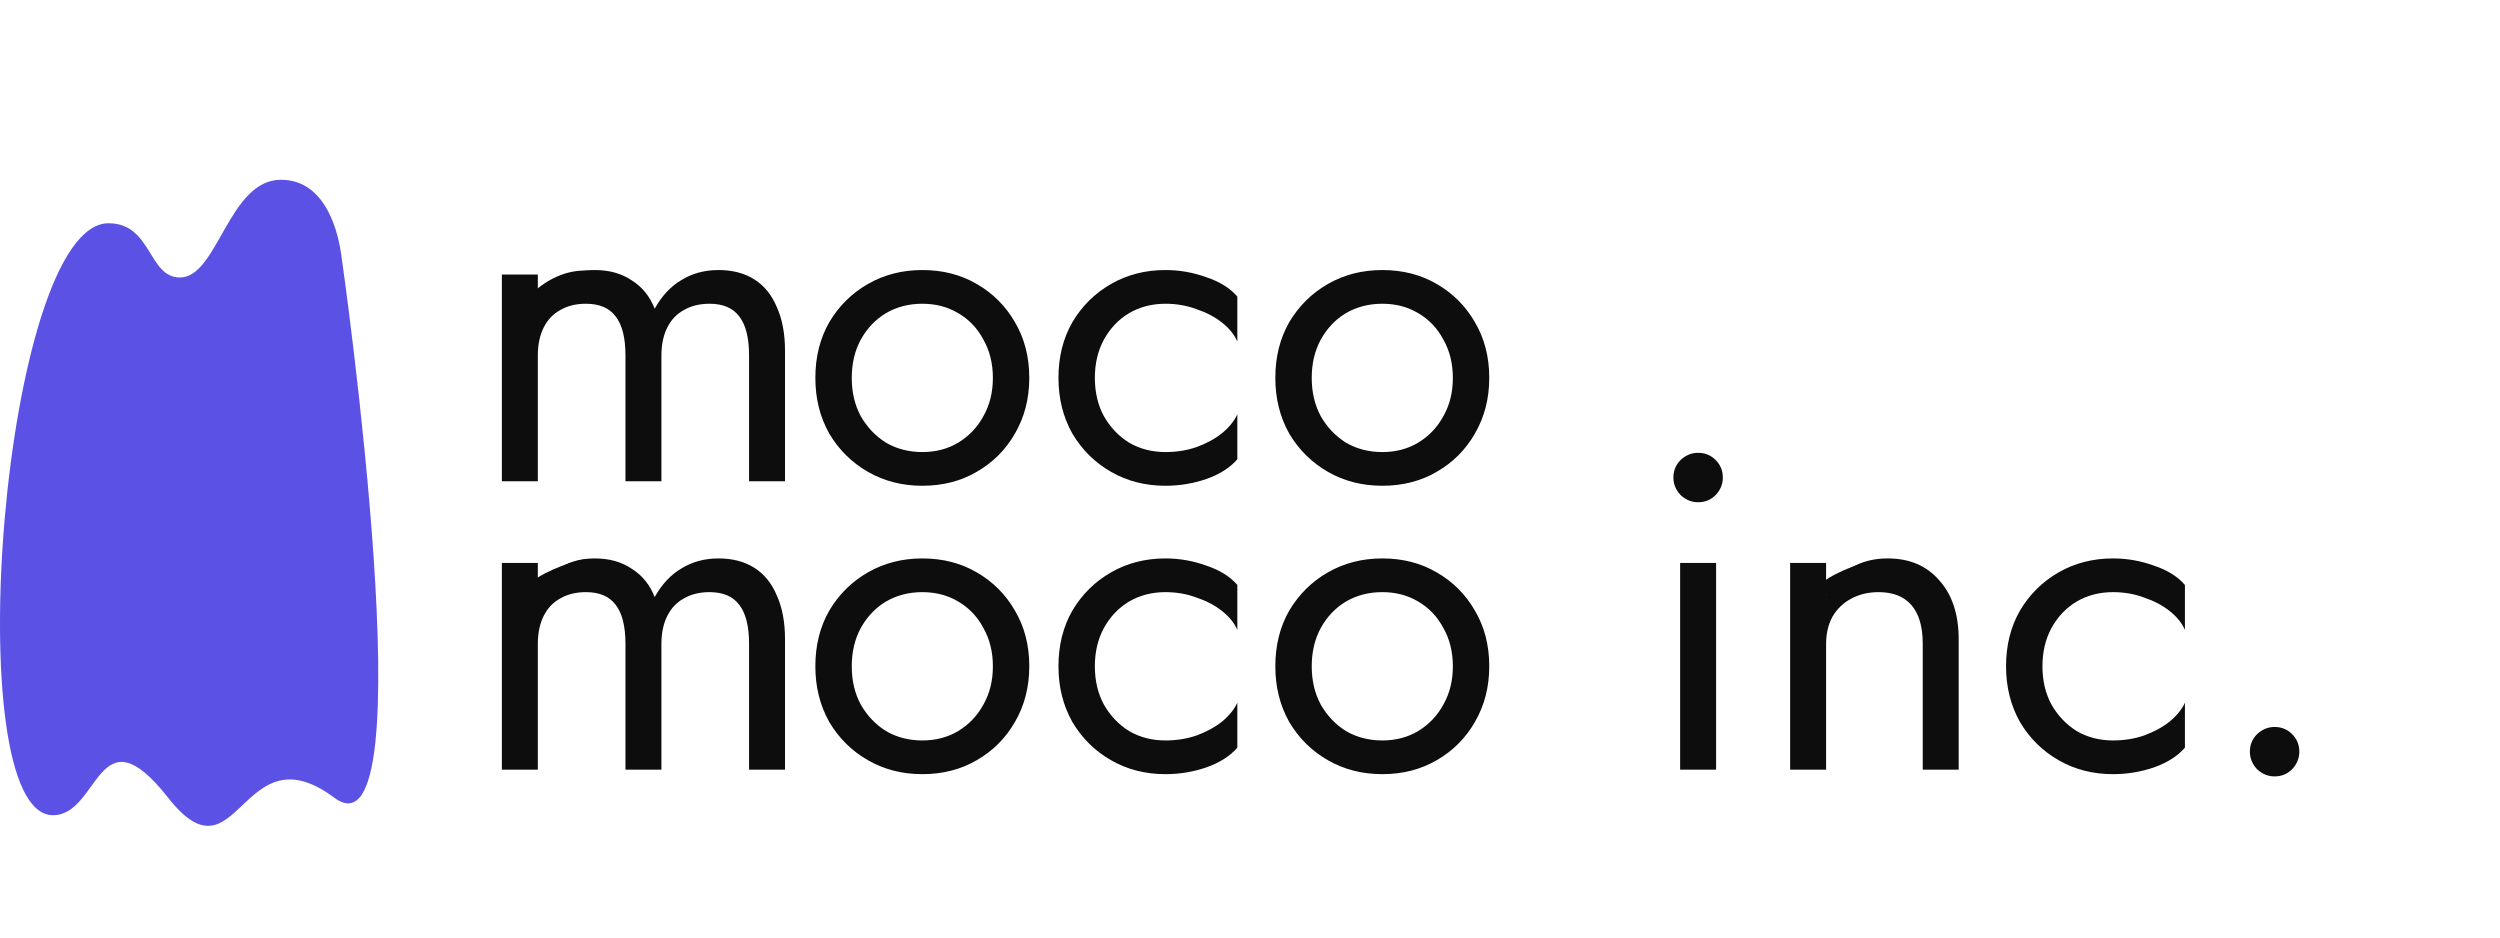
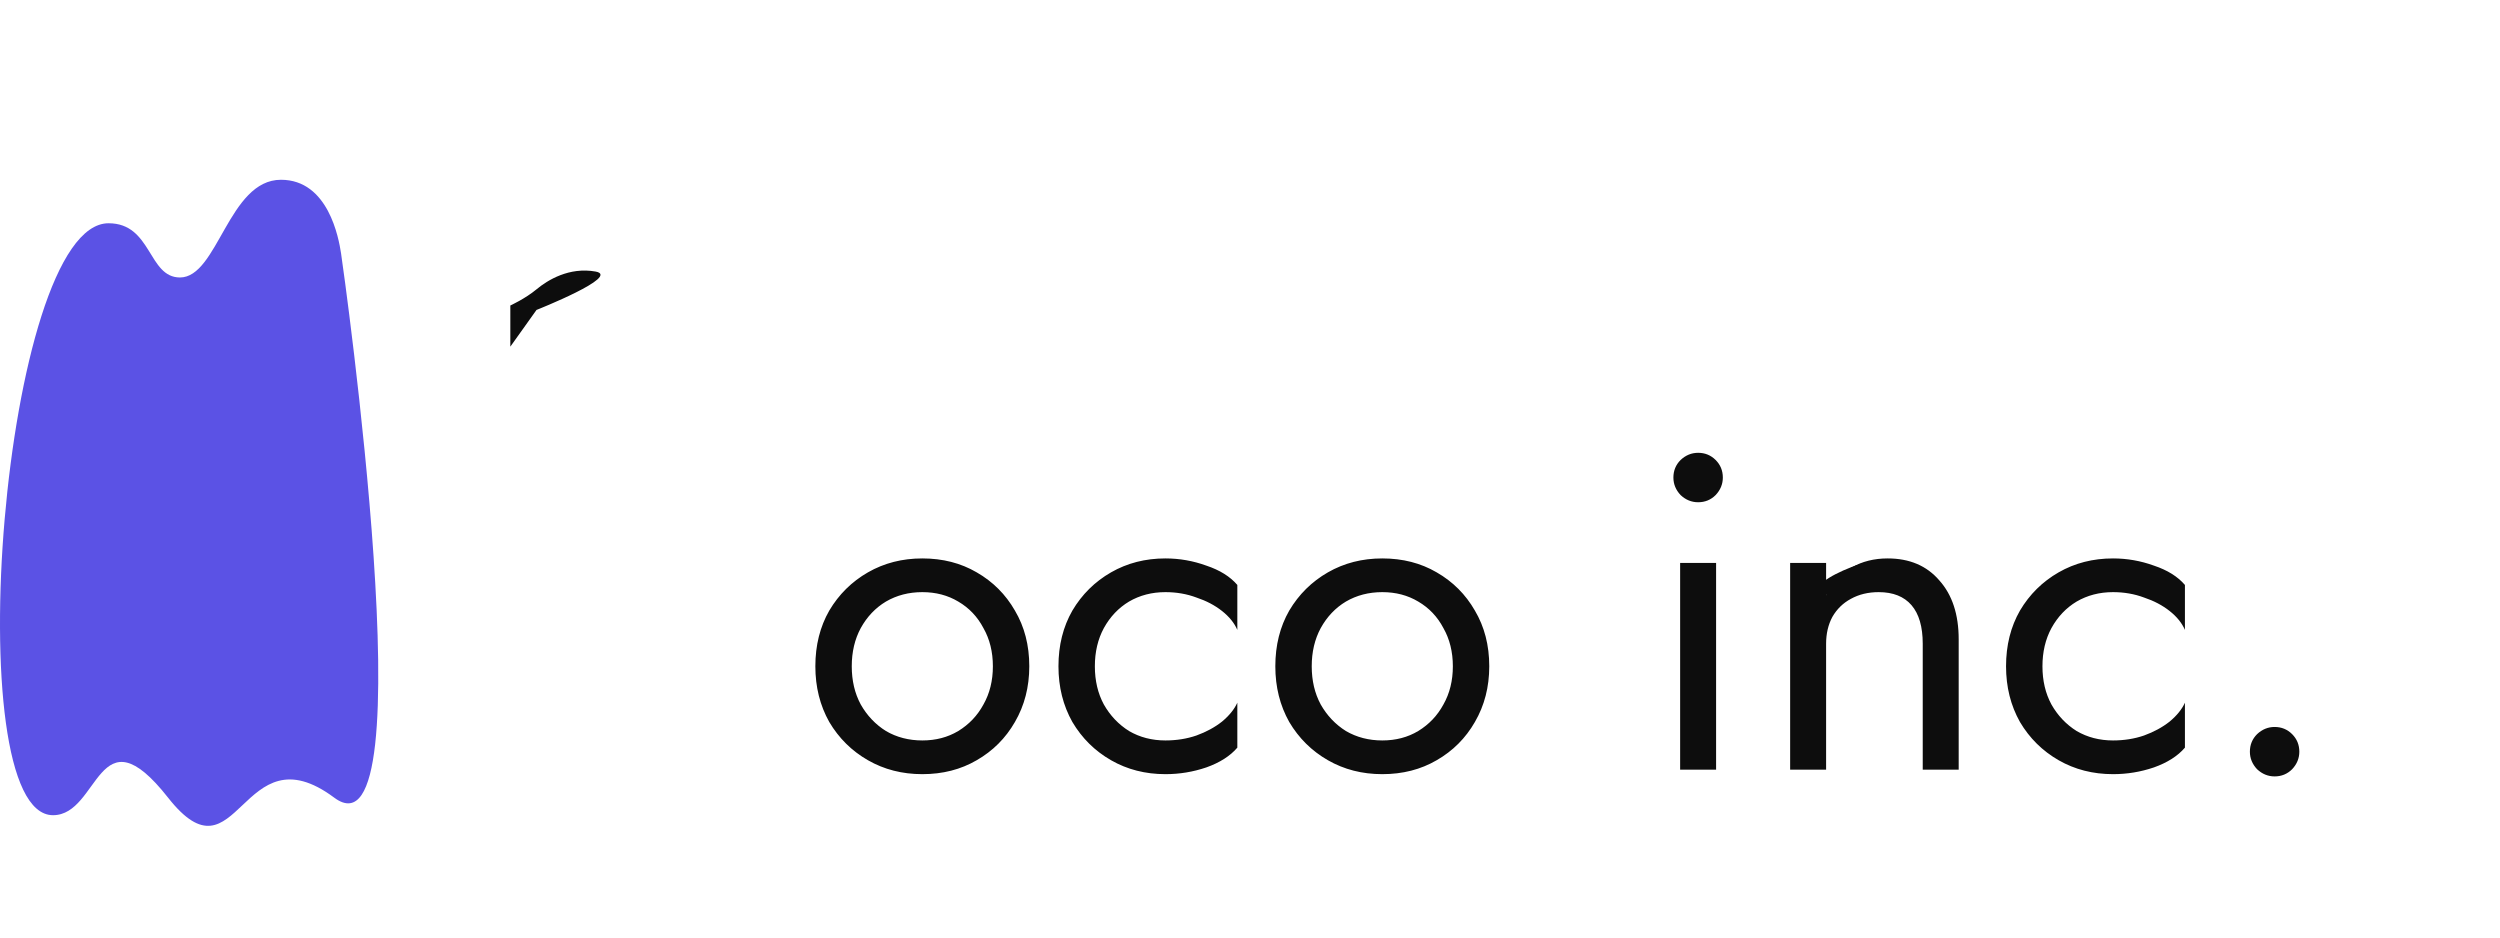
<svg xmlns="http://www.w3.org/2000/svg" width="1335" height="501" viewBox="0 0 1335 501" fill="none">
  <g clip-path="url(#clip0_1_2)">
    <path d="M28.319 435.314C-23.495 435.314 1.363 119.222 57.967 119.222C81.151 119.222 79.018 148.172 96.112 148.172C116.306 148.172 122.026 96 150.027 96C175.391 96 180.904 127.364 182.111 135.205C183.318 143.045 228.515 463.248 178.513 425.973C128.511 388.697 127.42 473.838 89.768 425.973C52.116 378.108 53.264 435.314 28.319 435.314Z" fill="#5B52E5" />
-     <path d="M419.2 187.4V257H400V189.8C400 180.36 398.24 173.4 394.72 168.92C391.36 164.44 386.08 162.2 378.88 162.2C373.6 162.2 369.04 163.32 365.2 165.56C361.36 167.64 358.4 170.76 356.32 174.92C354.24 179.08 353.2 184.04 353.2 189.8V257H334V189.8C334 180.36 332.24 173.4 328.72 168.92C325.36 164.44 320.08 162.2 312.88 162.2C307.6 162.2 303.04 163.32 299.2 165.56C295.36 167.64 292.4 170.76 290.32 174.92C288.24 179.08 287.2 184.04 287.2 189.8V257H268V146.6H287.2V162.68C290.56 156.44 294.72 151.8 299.68 148.76C304.8 145.72 310.8 144.2 317.68 144.2C325.36 144.2 331.92 146.04 337.36 149.72C342.96 153.24 347.04 158.28 349.6 164.84C353.44 157.96 358.24 152.84 364 149.48C369.76 145.96 376.32 144.2 383.68 144.2C391.2 144.2 397.6 145.88 402.88 149.24C408.16 152.6 412.16 157.56 414.88 164.12C417.76 170.52 419.2 178.28 419.2 187.4Z" fill="#0D0D0D" />
-     <path d="M419.2 341.4V411H400V343.8C400 334.36 398.24 327.4 394.72 322.92C391.36 318.44 386.08 316.2 378.88 316.2C373.6 316.2 369.04 317.32 365.2 319.56C361.36 321.64 358.4 324.76 356.32 328.92C354.24 333.08 353.2 338.04 353.2 343.8V411H334V343.8C334 334.36 332.24 327.4 328.72 322.92C325.36 318.44 320.08 316.2 312.88 316.2C307.6 316.2 303.04 317.32 299.2 319.56C295.36 321.64 292.4 324.76 290.32 328.92C288.24 333.08 287.2 338.04 287.2 343.8V411H268V300.6H287.2V316.68C290.56 310.44 294.72 305.8 299.68 302.76C304.8 299.72 310.8 298.2 317.68 298.2C325.36 298.2 331.92 300.04 337.36 303.72C342.96 307.24 347.04 312.28 349.6 318.84C353.44 311.96 358.24 306.84 364 303.48C369.76 299.96 376.32 298.2 383.68 298.2C391.2 298.2 397.6 299.88 402.88 303.24C408.16 306.6 412.16 311.56 414.88 318.12C417.76 324.52 419.2 332.28 419.2 341.4Z" fill="#0D0D0D" />
    <path d="M435.4 355.8C435.4 344.6 437.88 334.68 442.84 326.04C447.96 317.4 454.84 310.6 463.48 305.64C472.12 300.68 481.8 298.2 492.52 298.2C503.4 298.2 513.08 300.68 521.56 305.64C530.2 310.6 537 317.4 541.96 326.04C547.08 334.68 549.64 344.6 549.64 355.8C549.64 366.84 547.08 376.76 541.96 385.56C537 394.2 530.2 401 521.56 405.96C513.08 410.92 503.4 413.4 492.52 413.4C481.8 413.4 472.12 410.92 463.48 405.96C454.84 401 447.96 394.2 442.84 385.56C437.88 376.76 435.4 366.84 435.4 355.8ZM454.84 355.8C454.84 363.48 456.44 370.28 459.64 376.2C463 382.12 467.48 386.84 473.08 390.36C478.84 393.72 485.32 395.4 492.52 395.4C499.72 395.4 506.12 393.72 511.72 390.36C517.48 386.84 521.96 382.12 525.16 376.2C528.52 370.28 530.2 363.48 530.2 355.8C530.2 348.12 528.52 341.32 525.16 335.4C521.96 329.32 517.48 324.6 511.72 321.24C506.12 317.88 499.72 316.2 492.52 316.2C485.32 316.2 478.84 317.88 473.08 321.24C467.48 324.6 463 329.32 459.64 335.4C456.44 341.32 454.84 348.12 454.84 355.8ZM584.656 355.8C584.656 363.48 586.256 370.28 589.456 376.2C592.816 382.12 597.296 386.84 602.896 390.36C608.656 393.72 615.136 395.4 622.336 395.4C628.256 395.4 633.776 394.52 638.896 392.76C644.176 390.84 648.736 388.36 652.576 385.32C656.416 382.12 659.136 378.76 660.736 375.24V399.24C656.896 403.72 651.376 407.24 644.176 409.8C637.136 412.2 629.856 413.4 622.336 413.4C611.616 413.4 601.936 410.92 593.296 405.96C584.656 401 577.776 394.2 572.656 385.56C567.696 376.76 565.216 366.84 565.216 355.8C565.216 344.6 567.696 334.68 572.656 326.04C577.776 317.4 584.656 310.6 593.296 305.64C601.936 300.68 611.616 298.2 622.336 298.2C629.856 298.2 637.136 299.48 644.176 302.04C651.376 304.44 656.896 307.88 660.736 312.36V336.36C659.136 332.68 656.416 329.32 652.576 326.28C648.736 323.24 644.176 320.84 638.896 319.08C633.776 317.16 628.256 316.2 622.336 316.2C615.136 316.2 608.656 317.88 602.896 321.24C597.296 324.6 592.816 329.32 589.456 335.4C586.256 341.32 584.656 348.12 584.656 355.8ZM681.025 355.8C681.025 344.6 683.505 334.68 688.465 326.04C693.585 317.4 700.465 310.6 709.105 305.64C717.745 300.68 727.425 298.2 738.145 298.2C749.025 298.2 758.705 300.68 767.185 305.64C775.825 310.6 782.625 317.4 787.585 326.04C792.705 334.68 795.265 344.6 795.265 355.8C795.265 366.84 792.705 376.76 787.585 385.56C782.625 394.2 775.825 401 767.185 405.96C758.705 410.92 749.025 413.4 738.145 413.4C727.425 413.4 717.745 410.92 709.105 405.96C700.465 401 693.585 394.2 688.465 385.56C683.505 376.76 681.025 366.84 681.025 355.8ZM700.465 355.8C700.465 363.48 702.065 370.28 705.265 376.2C708.625 382.12 713.105 386.84 718.705 390.36C724.465 393.72 730.945 395.4 738.145 395.4C745.345 395.4 751.745 393.72 757.345 390.36C763.105 386.84 767.585 382.12 770.785 376.2C774.145 370.28 775.825 363.48 775.825 355.8C775.825 348.12 774.145 341.32 770.785 335.4C767.585 329.32 763.105 324.6 757.345 321.24C751.745 317.88 745.345 316.2 738.145 316.2C730.945 316.2 724.465 317.88 718.705 321.24C713.105 324.6 708.625 329.32 705.265 335.4C702.065 341.32 700.465 348.12 700.465 355.8ZM893.594 255C893.594 251.32 894.874 248.2 897.434 245.64C900.154 243.08 903.274 241.8 906.794 241.8C910.474 241.8 913.594 243.08 916.154 245.64C918.714 248.2 919.994 251.32 919.994 255C919.994 258.52 918.714 261.64 916.154 264.36C913.594 266.92 910.474 268.2 906.794 268.2C903.274 268.2 900.154 266.92 897.434 264.36C894.874 261.64 893.594 258.52 893.594 255ZM897.194 300.6H916.394V411H897.194V300.6ZM1026.74 343.8C1026.74 334.68 1024.74 327.8 1020.74 323.16C1016.74 318.52 1010.9 316.2 1003.22 316.2C997.618 316.2 992.658 317.4 988.338 319.8C984.178 322.04 980.898 325.24 978.498 329.4C976.258 333.56 975.138 338.36 975.138 343.8V411H955.938V300.6H975.138V317.88C978.818 311.16 983.378 306.2 988.818 303C994.418 299.8 1000.82 298.2 1008.02 298.2C1019.7 298.2 1028.9 302.12 1035.62 309.96C1042.5 317.64 1045.94 328.12 1045.94 341.4V411H1026.74V343.8ZM1090.67 355.8C1090.67 363.48 1092.27 370.28 1095.47 376.2C1098.83 382.12 1103.31 386.84 1108.91 390.36C1114.67 393.72 1121.15 395.4 1128.35 395.4C1134.27 395.4 1139.79 394.52 1144.91 392.76C1150.19 390.84 1154.75 388.36 1158.59 385.32C1162.43 382.12 1165.15 378.76 1166.75 375.24V399.24C1162.91 403.72 1157.39 407.24 1150.19 409.8C1143.15 412.2 1135.87 413.4 1128.35 413.4C1117.63 413.4 1107.95 410.92 1099.31 405.96C1090.67 401 1083.79 394.2 1078.67 385.56C1073.71 376.76 1071.23 366.84 1071.23 355.8C1071.23 344.6 1073.71 334.68 1078.67 326.04C1083.79 317.4 1090.67 310.6 1099.31 305.64C1107.95 300.68 1117.63 298.2 1128.35 298.2C1135.87 298.2 1143.15 299.48 1150.19 302.04C1157.39 304.44 1162.91 307.88 1166.75 312.36V336.36C1165.15 332.68 1162.43 329.32 1158.59 326.28C1154.75 323.24 1150.19 320.84 1144.91 319.08C1139.79 317.16 1134.27 316.2 1128.35 316.2C1121.15 316.2 1114.67 317.88 1108.91 321.24C1103.31 324.6 1098.83 329.32 1095.47 335.4C1092.27 341.32 1090.67 348.12 1090.67 355.8ZM1201.44 401.4C1201.44 397.72 1202.72 394.6 1205.28 392.04C1208 389.48 1211.12 388.2 1214.64 388.2C1218.32 388.2 1221.44 389.48 1224 392.04C1226.56 394.6 1227.84 397.72 1227.84 401.4C1227.84 404.92 1226.56 408.04 1224 410.76C1221.44 413.32 1218.32 414.6 1214.64 414.6C1211.12 414.6 1208 413.32 1205.28 410.76C1202.72 408.04 1201.44 404.92 1201.44 401.4Z" fill="#0D0D0D" />
-     <path d="M435.4 201.8C435.4 190.6 437.88 180.68 442.84 172.04C447.96 163.4 454.84 156.6 463.48 151.64C472.12 146.68 481.8 144.2 492.52 144.2C503.4 144.2 513.08 146.68 521.56 151.64C530.2 156.6 537 163.4 541.96 172.04C547.08 180.68 549.64 190.6 549.64 201.8C549.64 212.84 547.08 222.76 541.96 231.56C537 240.2 530.2 247 521.56 251.96C513.08 256.92 503.4 259.4 492.52 259.4C481.8 259.4 472.12 256.92 463.48 251.96C454.84 247 447.96 240.2 442.84 231.56C437.88 222.76 435.4 212.84 435.4 201.8ZM454.84 201.8C454.84 209.48 456.44 216.28 459.64 222.2C463 228.12 467.48 232.84 473.08 236.36C478.84 239.72 485.32 241.4 492.52 241.4C499.72 241.4 506.12 239.72 511.72 236.36C517.48 232.84 521.96 228.12 525.16 222.2C528.52 216.28 530.2 209.48 530.2 201.8C530.2 194.12 528.52 187.32 525.16 181.4C521.96 175.32 517.48 170.6 511.72 167.24C506.12 163.88 499.72 162.2 492.52 162.2C485.32 162.2 478.84 163.88 473.08 167.24C467.48 170.6 463 175.32 459.64 181.4C456.44 187.32 454.84 194.12 454.84 201.8ZM584.656 201.8C584.656 209.48 586.256 216.28 589.456 222.2C592.816 228.12 597.296 232.84 602.896 236.36C608.656 239.72 615.136 241.4 622.336 241.4C628.256 241.4 633.776 240.52 638.896 238.76C644.176 236.84 648.736 234.36 652.576 231.32C656.416 228.12 659.136 224.76 660.736 221.24V245.24C656.896 249.72 651.376 253.24 644.176 255.8C637.136 258.2 629.856 259.4 622.336 259.4C611.616 259.4 601.936 256.92 593.296 251.96C584.656 247 577.776 240.2 572.656 231.56C567.696 222.76 565.216 212.84 565.216 201.8C565.216 190.6 567.696 180.68 572.656 172.04C577.776 163.4 584.656 156.6 593.296 151.64C601.936 146.68 611.616 144.2 622.336 144.2C629.856 144.2 637.136 145.48 644.176 148.04C651.376 150.44 656.896 153.88 660.736 158.36V182.36C659.136 178.68 656.416 175.32 652.576 172.28C648.736 169.24 644.176 166.84 638.896 165.08C633.776 163.16 628.256 162.2 622.336 162.2C615.136 162.2 608.656 163.88 602.896 167.24C597.296 170.6 592.816 175.32 589.456 181.4C586.256 187.32 584.656 194.12 584.656 201.8ZM681.025 201.8C681.025 190.6 683.505 180.68 688.465 172.04C693.585 163.4 700.465 156.6 709.105 151.64C717.745 146.68 727.425 144.2 738.145 144.2C749.025 144.2 758.705 146.68 767.185 151.64C775.825 156.6 782.625 163.4 787.585 172.04C792.705 180.68 795.265 190.6 795.265 201.8C795.265 212.84 792.705 222.76 787.585 231.56C782.625 240.2 775.825 247 767.185 251.96C758.705 256.92 749.025 259.4 738.145 259.4C727.425 259.4 717.745 256.92 709.105 251.96C700.465 247 693.585 240.2 688.465 231.56C683.505 222.76 681.025 212.84 681.025 201.8ZM700.465 201.8C700.465 209.48 702.065 216.28 705.265 222.2C708.625 228.12 713.105 232.84 718.705 236.36C724.465 239.72 730.945 241.4 738.145 241.4C745.345 241.4 751.745 239.72 757.345 236.36C763.105 232.84 767.585 228.12 770.785 222.2C774.145 216.28 775.825 209.48 775.825 201.8C775.825 194.12 774.145 187.32 770.785 181.4C767.585 175.32 763.105 170.6 757.345 167.24C751.745 163.88 745.345 162.2 738.145 162.2C730.945 162.2 724.465 163.88 718.705 167.24C713.105 170.6 708.625 175.32 705.265 181.4C702.065 187.32 700.465 194.12 700.465 201.8Z" fill="#0D0D0D" />
-     <path d="M283 319L282.763 318.56L282.66 318.615L282.593 318.71L269.516 337.043V317.054C269.528 317.051 269.539 317.049 269.551 317.047C269.841 316.992 270.259 316.907 270.78 316.79C271.82 316.556 273.27 316.192 274.91 315.669C278.178 314.628 282.247 312.945 285.32 310.384C288.255 307.939 293.941 305.087 299.743 302.841C302.635 301.722 305.539 300.759 308.12 300.077C310.71 299.393 312.941 299 314.5 299C314.565 299 314.62 299.002 314.665 299.006C314.65 299.029 314.632 299.055 314.612 299.082C314.247 299.573 313.357 300.333 312.027 301.298C309.399 303.205 305.277 305.757 300.933 308.319C296.595 310.879 292.052 313.439 288.593 315.36C286.864 316.32 285.406 317.12 284.38 317.68C283.868 317.96 283.463 318.18 283.187 318.33L282.871 318.501L282.79 318.545L282.769 318.556L282.764 318.559L282.763 318.56C282.763 318.56 282.763 318.56 283 319Z" fill="#0D0D0D" />
-     <path d="M282.763 318.56L283 319C282.763 318.56 282.763 318.56 282.763 318.56ZM282.763 318.56L282.66 318.615L282.593 318.71L269.516 337.043V317.054C269.528 317.051 269.539 317.049 269.551 317.047C269.841 316.992 270.259 316.907 270.78 316.79C271.82 316.556 273.27 316.192 274.91 315.669C278.178 314.628 282.247 312.945 285.32 310.384C288.255 307.939 293.941 305.087 299.743 302.841C302.635 301.722 305.539 300.759 308.12 300.077C310.71 299.393 312.941 299 314.5 299C314.565 299 314.62 299.002 314.665 299.006C314.65 299.029 314.632 299.055 314.612 299.082C314.247 299.573 313.357 300.333 312.027 301.298C309.399 303.205 305.277 305.757 300.933 308.319C296.595 310.879 292.052 313.439 288.593 315.36C286.864 316.32 285.406 317.12 284.38 317.68C283.868 317.96 283.463 318.18 283.187 318.33L282.871 318.501L282.79 318.545L282.769 318.556L282.764 318.559L282.763 318.56Z" stroke="#0D0D0D" />
    <path d="M971.984 319.5L971.746 319.06L971.644 319.115L971.577 319.21L958.5 337.543V317.554C958.511 317.551 958.523 317.549 958.535 317.547C958.824 317.492 959.243 317.407 959.763 317.29C960.804 317.056 962.254 316.692 963.894 316.169C967.162 315.128 971.23 313.445 974.304 310.884C977.238 308.439 982.924 305.587 988.727 303.341C991.619 302.222 994.523 301.259 997.104 300.577C999.693 299.893 1001.92 299.5 1003.48 299.5C1003.55 299.5 1003.6 299.502 1003.65 299.506C1003.63 299.529 1003.62 299.555 1003.6 299.582C1003.23 300.073 1002.34 300.833 1001.01 301.798C998.383 303.705 994.26 306.257 989.917 308.819C985.579 311.379 981.036 313.939 977.577 315.86C975.848 316.82 974.39 317.62 973.364 318.18C972.851 318.46 972.447 318.68 972.17 318.83L971.855 319.001L971.773 319.045L971.753 319.056L971.748 319.059L971.747 319.06C971.747 319.06 971.746 319.06 971.984 319.5Z" fill="#0D0D0D" stroke="#0D0D0D" />
    <path d="M286.5 165.5L286.316 165.035L286.179 165.089L286.093 165.21L273.016 183.543V163.454C273.038 163.444 273.061 163.433 273.086 163.422C273.318 163.311 273.656 163.148 274.08 162.937C274.928 162.515 276.121 161.901 277.502 161.129C280.261 159.588 283.786 157.412 286.82 154.884C292.774 149.922 304.142 143.03 317.912 145.492C318.758 145.643 319.329 145.846 319.688 146.067C320.035 146.283 320.143 146.488 320.165 146.663C320.191 146.861 320.125 147.149 319.866 147.548C319.611 147.941 319.203 148.389 318.646 148.884C316.404 150.873 312.086 153.332 307.27 155.74C302.472 158.14 297.233 160.464 293.192 162.189C291.172 163.051 289.452 163.763 288.238 164.259C287.631 164.507 287.15 164.701 286.821 164.833C286.657 164.899 286.53 164.95 286.445 164.984L286.348 165.022L286.324 165.032L286.318 165.034L286.316 165.035C286.316 165.035 286.316 165.035 286.5 165.5Z" fill="#0D0D0D" />
    <path d="M286.316 165.035L286.5 165.5C286.316 165.035 286.316 165.035 286.316 165.035ZM286.316 165.035L286.179 165.089L286.093 165.21L273.016 183.543V163.454C273.038 163.444 273.061 163.433 273.086 163.422C273.318 163.311 273.656 163.148 274.08 162.937C274.928 162.515 276.121 161.901 277.502 161.129C280.261 159.588 283.786 157.412 286.82 154.884C292.774 149.922 304.142 143.03 317.912 145.492C318.758 145.643 319.329 145.846 319.688 146.067C320.035 146.283 320.143 146.488 320.165 146.663C320.191 146.861 320.125 147.149 319.866 147.548C319.611 147.941 319.203 148.389 318.646 148.884C316.404 150.873 312.086 153.332 307.27 155.74C302.472 158.14 297.233 160.464 293.192 162.189C291.172 163.051 289.452 163.763 288.238 164.259C287.631 164.507 287.15 164.701 286.821 164.833C286.657 164.899 286.53 164.95 286.445 164.984L286.348 165.022L286.324 165.032L286.318 165.034L286.316 165.035Z" stroke="#0D0D0D" />
  </g>
  <defs>
    <clipPath id="clip0_1_2">
      <rect width="1335" height="501" fill="white" />
    </clipPath>
  </defs>
</svg>